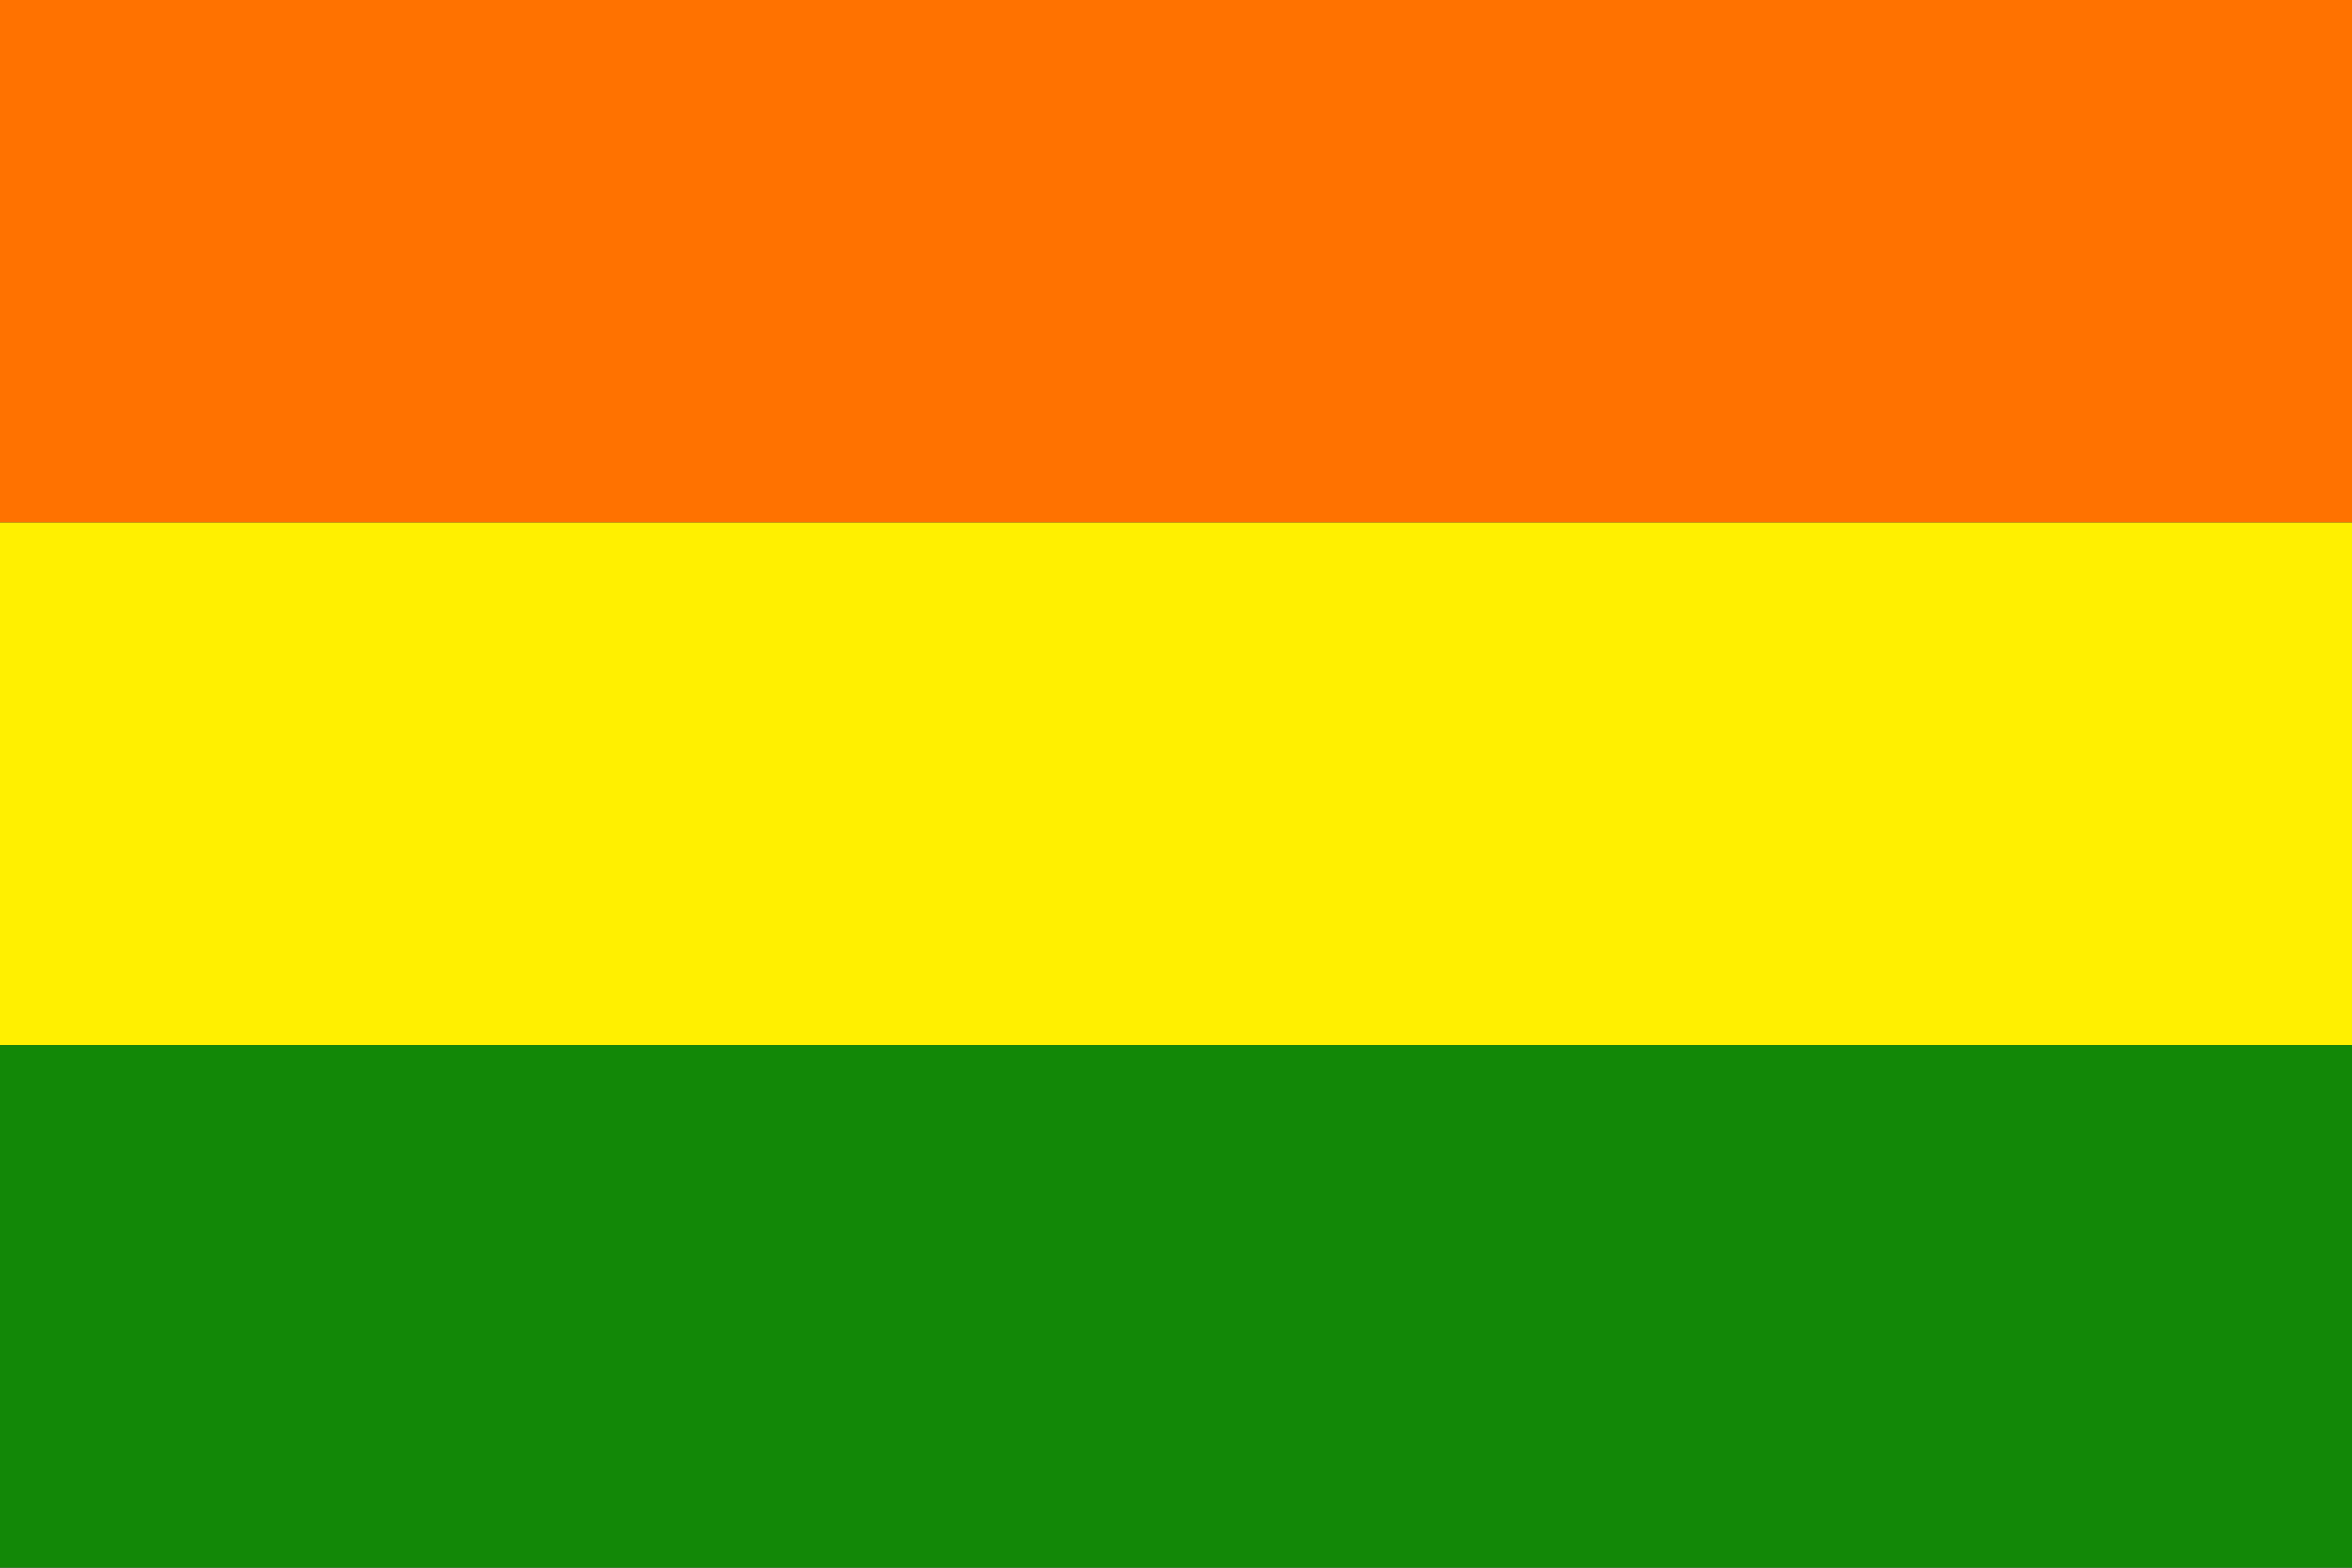
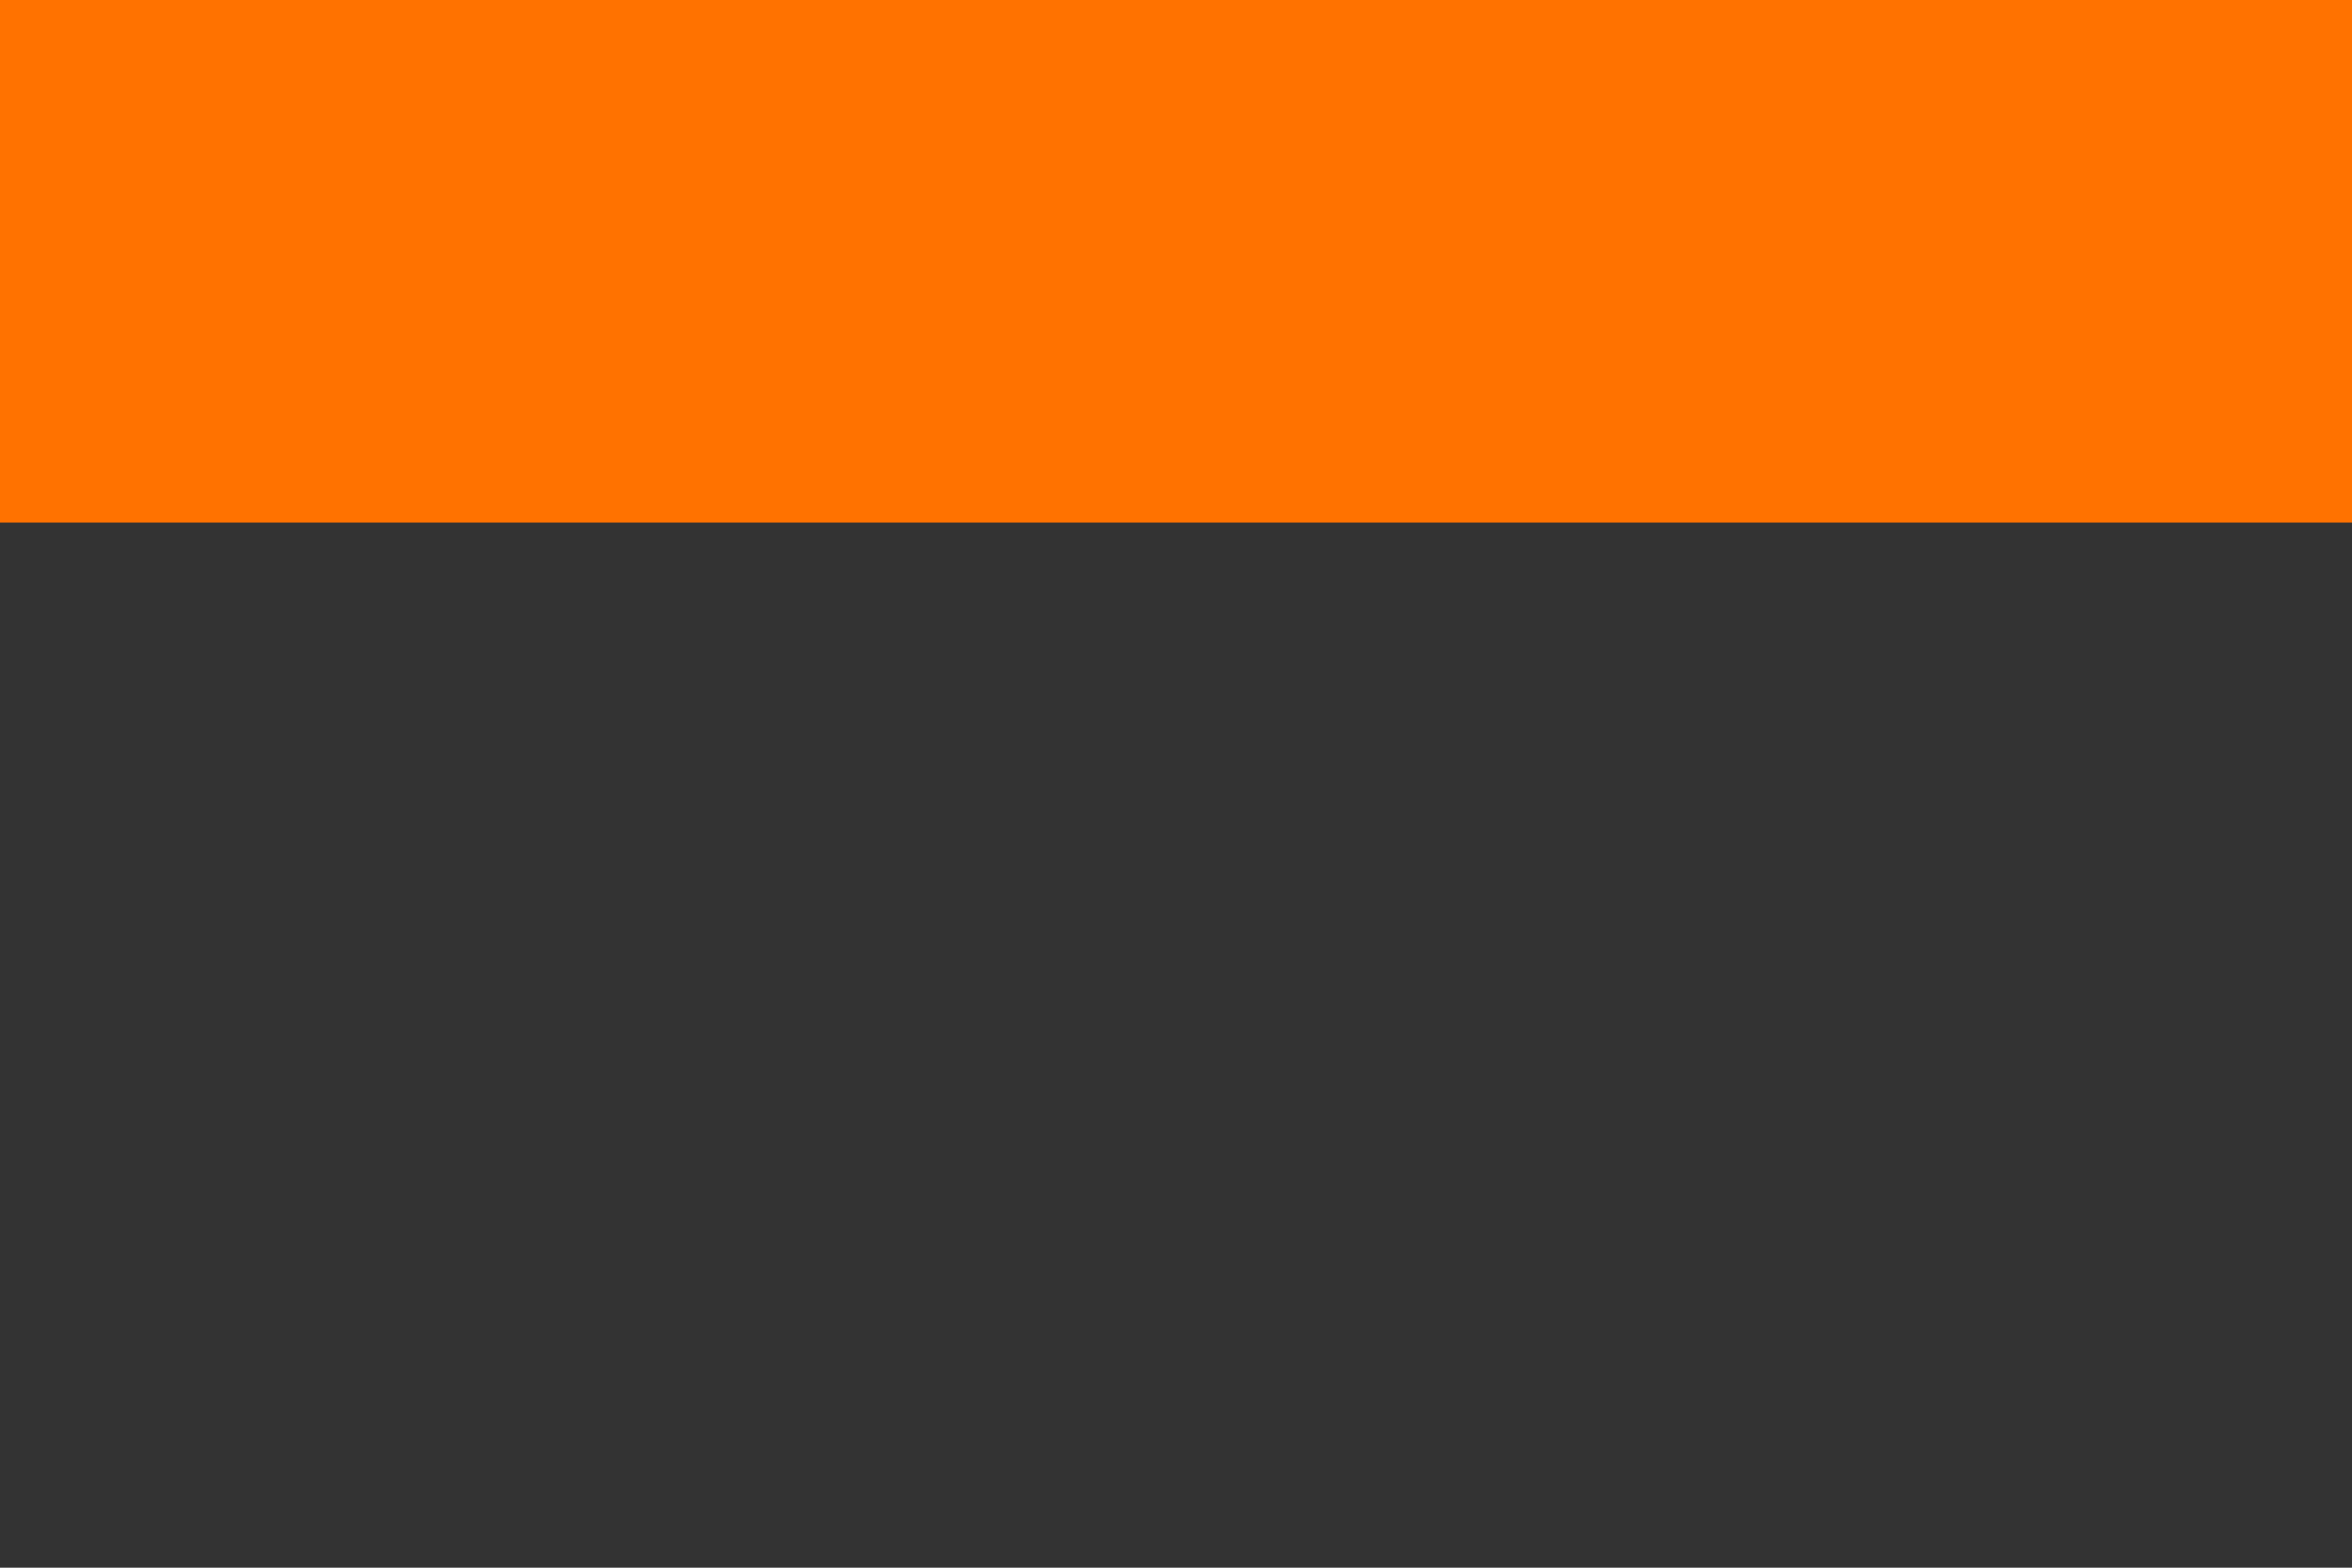
<svg xmlns="http://www.w3.org/2000/svg" version="1.1" width="2400" height="1600" viewBox="0 0 2400 1600">
  <rect x="0" y="0" width="2400" height="1600" fill="#333333" stroke="none" />
  <g id="3">
    <path id="Rectángulo-1" d="M-1.000,-0.000 L2400.000,-0.000 L2400.000,533.333 L-1.000,533.333 L-1.000,-0.000 z" fill="#FF7200" />
-     <path id="Rectángulo-1" d="M-1.000,533.333 L2400.000,533.333 L2400.000,1066.667 L-1.000,1066.667 L-1.000,533.333 z" fill="#FFF000" />
-     <path id="Rectángulo-1" d="M-1.000,1066.667 L2400.000,1066.667 L2400.000,1600.000 L-1.000,1600.000 L-1.000,1066.667 z" fill="#128807" />
  </g>
</svg>